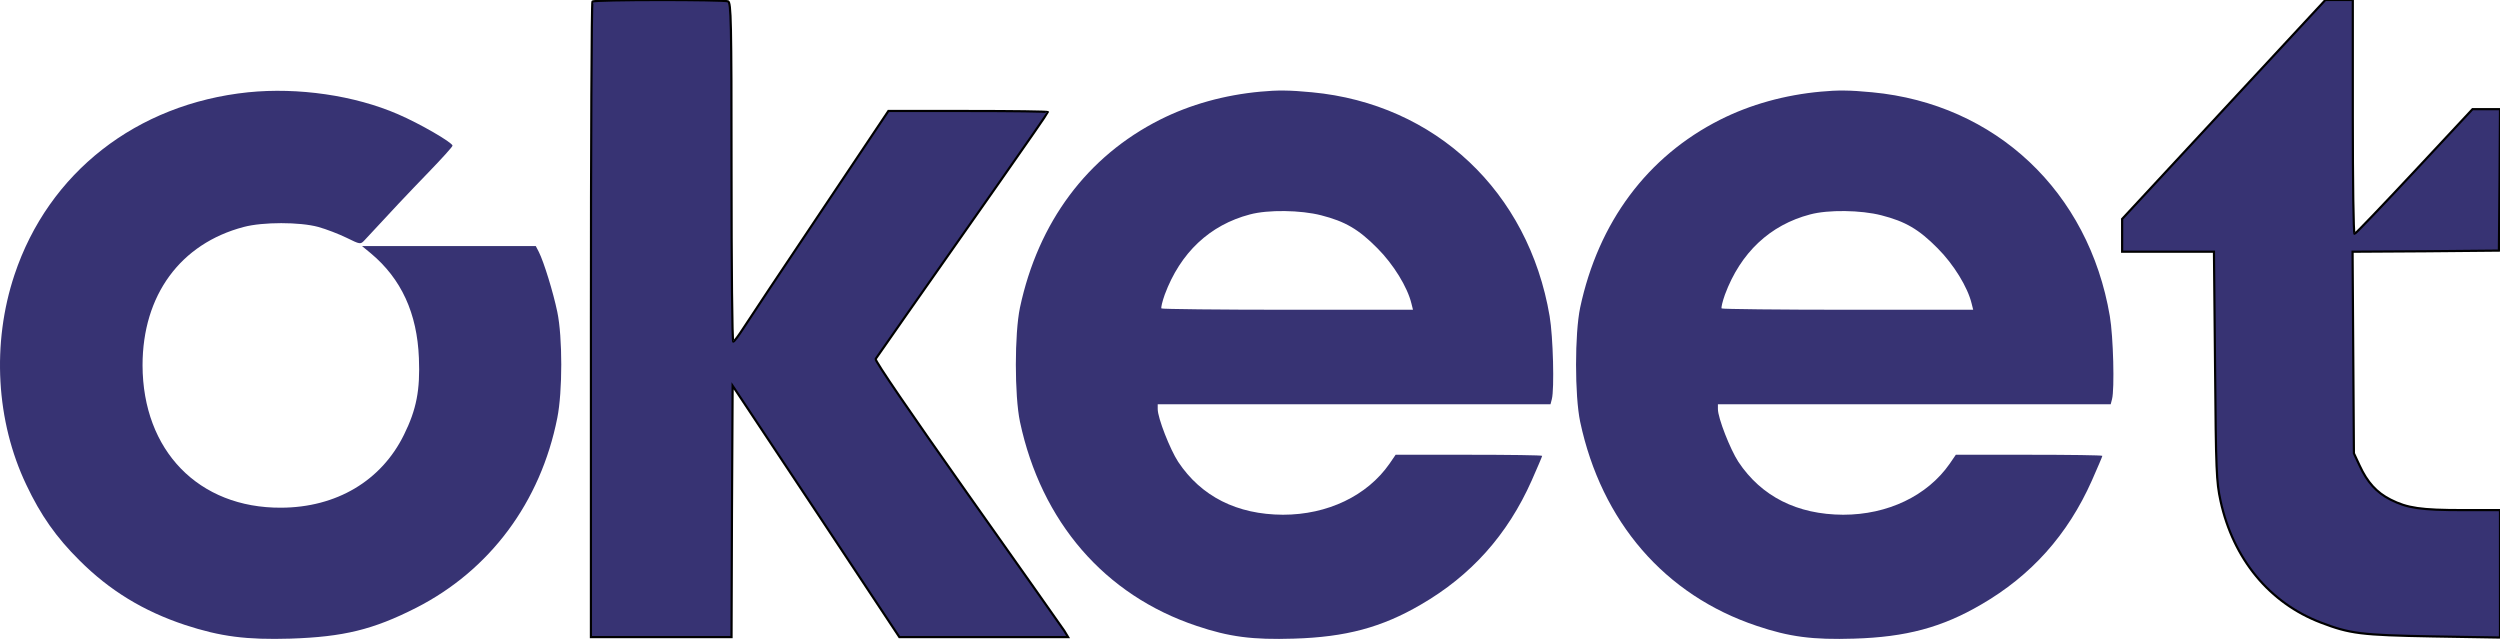
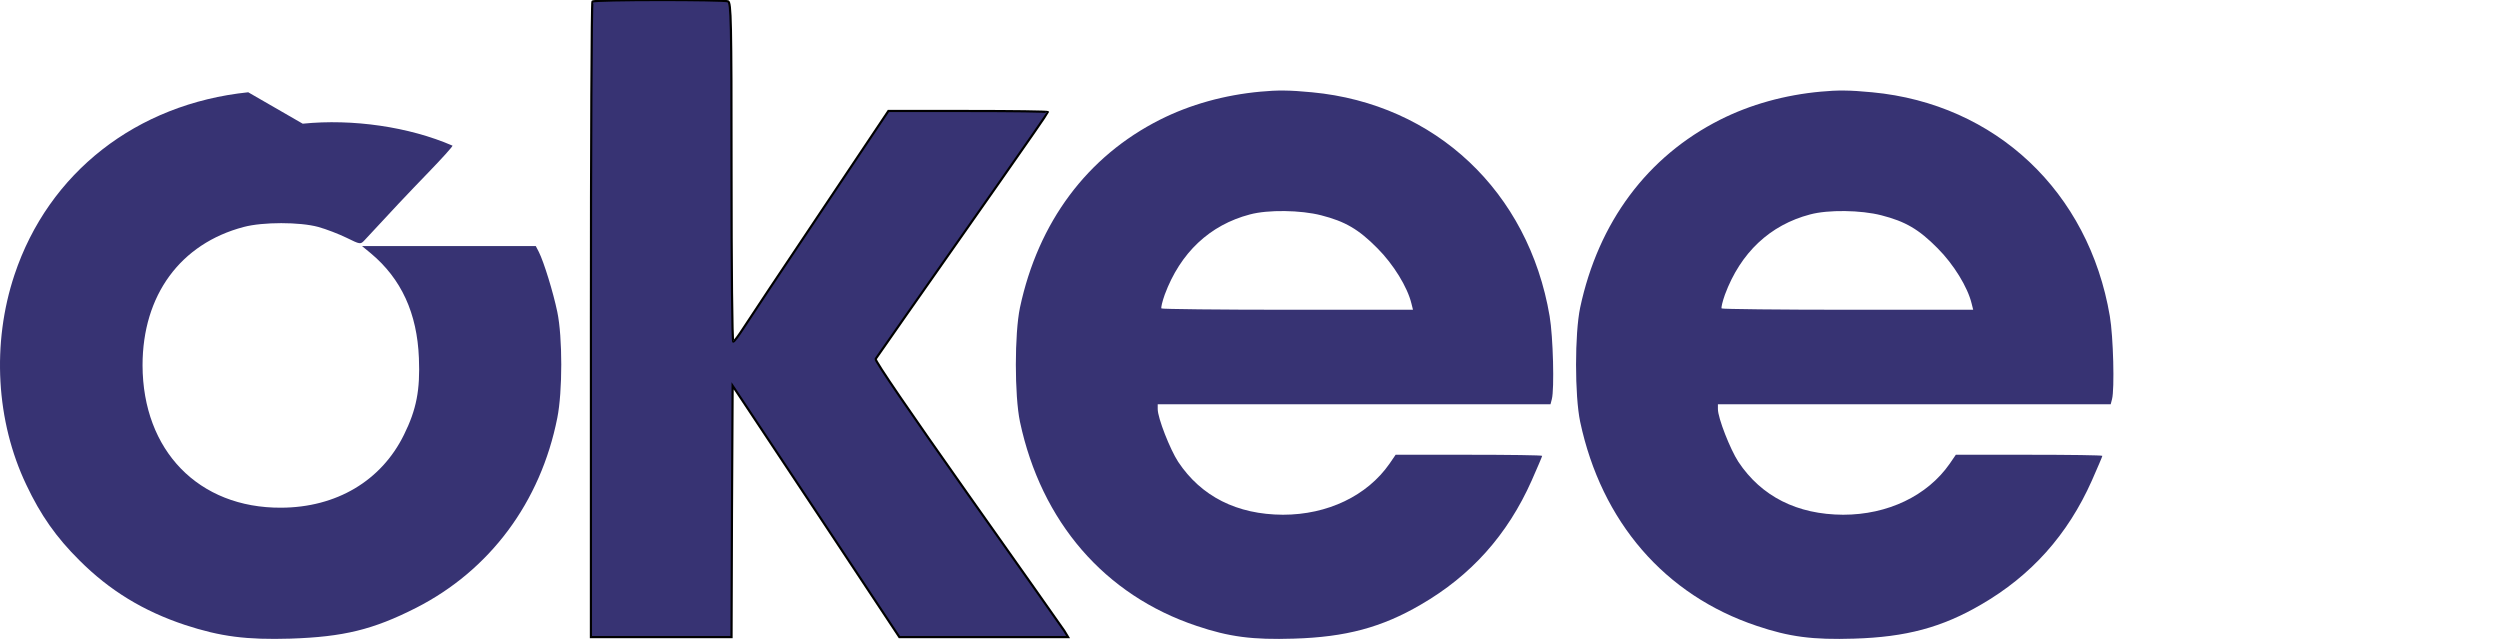
<svg xmlns="http://www.w3.org/2000/svg" preserveAspectRatio="xMidYMid meet" version="1.0" viewBox="0 0 1137.99 290.83">
  <g>
    <title>Layer 1</title>
    <path fill="#373373" id="svg_2" d="m269.687,0.707c-0.4,0.303 -0.7,65.578 -0.7,145l0,144.293l32,0l32,0l0.2,-57.192l0.3,-57.192l38,57.192l37.9,57.192l38.4,0l38.4,0l-1.7,-2.829c-1,-1.516 -20.9,-29.707 -44.2,-62.648c-25.9,-36.679 -42.1,-60.324 -41.7,-61.132c0.8,-1.213 17.6,-25.261 56.2,-80.23c12.2,-17.38 22.2,-31.829 22.2,-32.132c0,-0.303 -16.3,-0.505 -36.3,-0.505l-36.3,0l-30.9,46.178c-17.1,25.463 -32.8,49.108 -35,52.544c-2.2,3.436 -4.3,6.265 -4.7,6.265c-0.5,0.101 -0.8,-34.659 -0.8,-77.098c0,-69.418 -0.2,-77.199 -1.6,-77.805c-2.1,-0.808 -60.9,-0.808 -61.7,0.101z" stroke="null" />
-     <path fill="#373373" id="svg_3" d="m1012.187,49.888l-46.2,49.786l0,7.503l0,7.402l20.9,0l20.9,0l0.5,51.916c0.4,48.062 0.6,52.727 2.5,61.548c5.8,26.465 22.3,46.44 45.7,55.363c13.3,5.07 18.1,5.678 50.8,6.287l30.7,0.507l0,-29l0,-29l-16.9,0c-19.1,0 -25.3,-0.913 -32.9,-4.766c-6.4,-3.245 -10.6,-7.909 -14.1,-15.514l-2.6,-5.577l-0.3,-45.832l-0.3,-45.933l33.3,-0.203l33.3,-0.304l0.3,-32.244l0.2,-32.143l-6.2,0l-6.3,0l-26.5,28.391c-14.6,15.615 -26.8,28.391 -27.2,28.391c-0.5,0 -0.8,-23.93 -0.8,-53.234l0,-53.234l-6.3,0l-6.2,0l-46.3,49.888z" stroke="null" />
-     <path fill="#373373" id="svg_4" d="m112.987,42c-50.9,5.3 -90.9,36.6 -106.4,83.1c-10.4,31.2 -8.4,66.7 5.4,95.6c6.5,13.8 13.7,24 24.2,34.4c13.7,13.7 29.1,23.1 48.1,29.4c16.2,5.3 27.9,6.8 48,6.2c24.1,-0.8 37.6,-4.1 57.1,-14c33.6,-17.1 56.7,-48.1 64.3,-86.5c2.4,-12 2.4,-36.7 0,-48.2c-1.9,-9.1 -6.1,-22.7 -8.4,-27.3l-1.4,-2.7l-39.5,0l-39.6,0l4,3.3c13.9,11.6 21.1,27.3 21.9,47.7c0.6,14.5 -1.1,23.4 -6.8,34.9c-10.3,21 -30.8,33.1 -55.9,33.2c-37.6,0.2 -63,-26 -63.1,-64.8c0,-31.9 17.2,-55.4 46.1,-63c8.7,-2.3 25.4,-2.3 33.9,0c3.6,1 9.3,3.2 12.8,4.9c6.3,3.1 6.4,3.1 8.2,1.2c11.7,-12.7 20.3,-21.8 29.3,-31.1c5.9,-6.1 10.8,-11.5 10.8,-12c0,-1.4 -15,-10.1 -24.8,-14.3c-19.8,-8.6 -45.5,-12.3 -68.2,-10z" />
+     <path fill="#373373" id="svg_4" d="m112.987,42c-50.9,5.3 -90.9,36.6 -106.4,83.1c-10.4,31.2 -8.4,66.7 5.4,95.6c6.5,13.8 13.7,24 24.2,34.4c13.7,13.7 29.1,23.1 48.1,29.4c16.2,5.3 27.9,6.8 48,6.2c24.1,-0.8 37.6,-4.1 57.1,-14c33.6,-17.1 56.7,-48.1 64.3,-86.5c2.4,-12 2.4,-36.7 0,-48.2c-1.9,-9.1 -6.1,-22.7 -8.4,-27.3l-1.4,-2.7l-39.5,0l-39.6,0l4,3.3c13.9,11.6 21.1,27.3 21.9,47.7c0.6,14.5 -1.1,23.4 -6.8,34.9c-10.3,21 -30.8,33.1 -55.9,33.2c-37.6,0.2 -63,-26 -63.1,-64.8c0,-31.9 17.2,-55.4 46.1,-63c8.7,-2.3 25.4,-2.3 33.9,0c3.6,1 9.3,3.2 12.8,4.9c6.3,3.1 6.4,3.1 8.2,1.2c11.7,-12.7 20.3,-21.8 29.3,-31.1c5.9,-6.1 10.8,-11.5 10.8,-12c-19.8,-8.6 -45.5,-12.3 -68.2,-10z" />
    <path fill="#373373" id="svg_9" d="m573.987,41.7c-16.6,1.5 -32.3,5.9 -46,12.8c-33.1,16.7 -55.4,46.6 -63.7,85.5c-2.5,11.9 -2.5,40.1 0,52c9.7,45.5 38.5,78.9 80.4,92.9c14.8,5 25.4,6.4 44.3,5.8c23.6,-0.7 40,-5.1 57.8,-15.5c22.8,-13.2 39.4,-31.7 50.4,-56.4c2.6,-5.9 4.8,-11 4.8,-11.3c0,-0.3 -15,-0.5 -33.4,-0.5l-33.3,0l-2.8,4.1c-10.2,14.6 -28.2,23.2 -48.5,23.2c-20.9,-0.1 -37.2,-8.3 -47.7,-24.1c-3.7,-5.7 -9.3,-19.9 -9.3,-24l0,-2.2l89.4,0l89.4,0l0.6,-2.3c1.2,-4.5 0.6,-28.5 -1,-37.8c-9.6,-56.7 -52,-96.6 -108.2,-101.9c-10.3,-1 -15.8,-1 -23.2,-0.3zm27.4,56.3c10.9,2.8 17,6.3 25.6,15c7.3,7.3 13.7,17.7 15.5,25.2l0.7,2.8l-56.9,0c-31.3,0 -57.2,-0.3 -57.6,-0.6c-0.3,-0.3 0.4,-3.2 1.5,-6.3c7.1,-19.1 20.5,-31.7 38.8,-36.5c8.2,-2.2 23.1,-2 32.4,0.4z" />
    <path fill="#373373" id="svg_1" d="m828.987,41.7c-16.6,1.5 -32.3,5.9 -46,12.8c-33.1,16.7 -55.4,46.6 -63.7,85.5c-2.5,11.9 -2.5,40.1 0,52c9.7,45.5 38.5,78.9 80.4,92.9c14.8,5 25.4,6.4 44.3,5.8c23.6,-0.7 40,-5.1 57.8,-15.5c22.8,-13.2 39.4,-31.7 50.4,-56.4c2.6,-5.9 4.8,-11 4.8,-11.3c0,-0.3 -15,-0.5 -33.4,-0.5l-33.3,0l-2.8,4.1c-10.2,14.6 -28.2,23.2 -48.5,23.2c-20.9,-0.1 -37.2,-8.3 -47.7,-24.1c-3.7,-5.7 -9.3,-19.9 -9.3,-24l0,-2.2l89.4,0l89.4,0l0.6,-2.3c1.2,-4.5 0.6,-28.5 -1,-37.8c-9.6,-56.7 -52,-96.6 -108.2,-101.9c-10.3,-1 -15.8,-1 -23.2,-0.3zm27.4,56.3c10.9,2.8 17,6.3 25.6,15c7.3,7.3 13.7,17.7 15.5,25.2l0.7,2.8l-56.9,0c-31.3,0 -57.2,-0.3 -57.6,-0.6c-0.3,-0.3 0.4,-3.2 1.5,-6.3c7.1,-19.1 20.5,-31.7 38.8,-36.5c8.2,-2.2 23.1,-2 32.4,0.4z" />
  </g>
</svg>